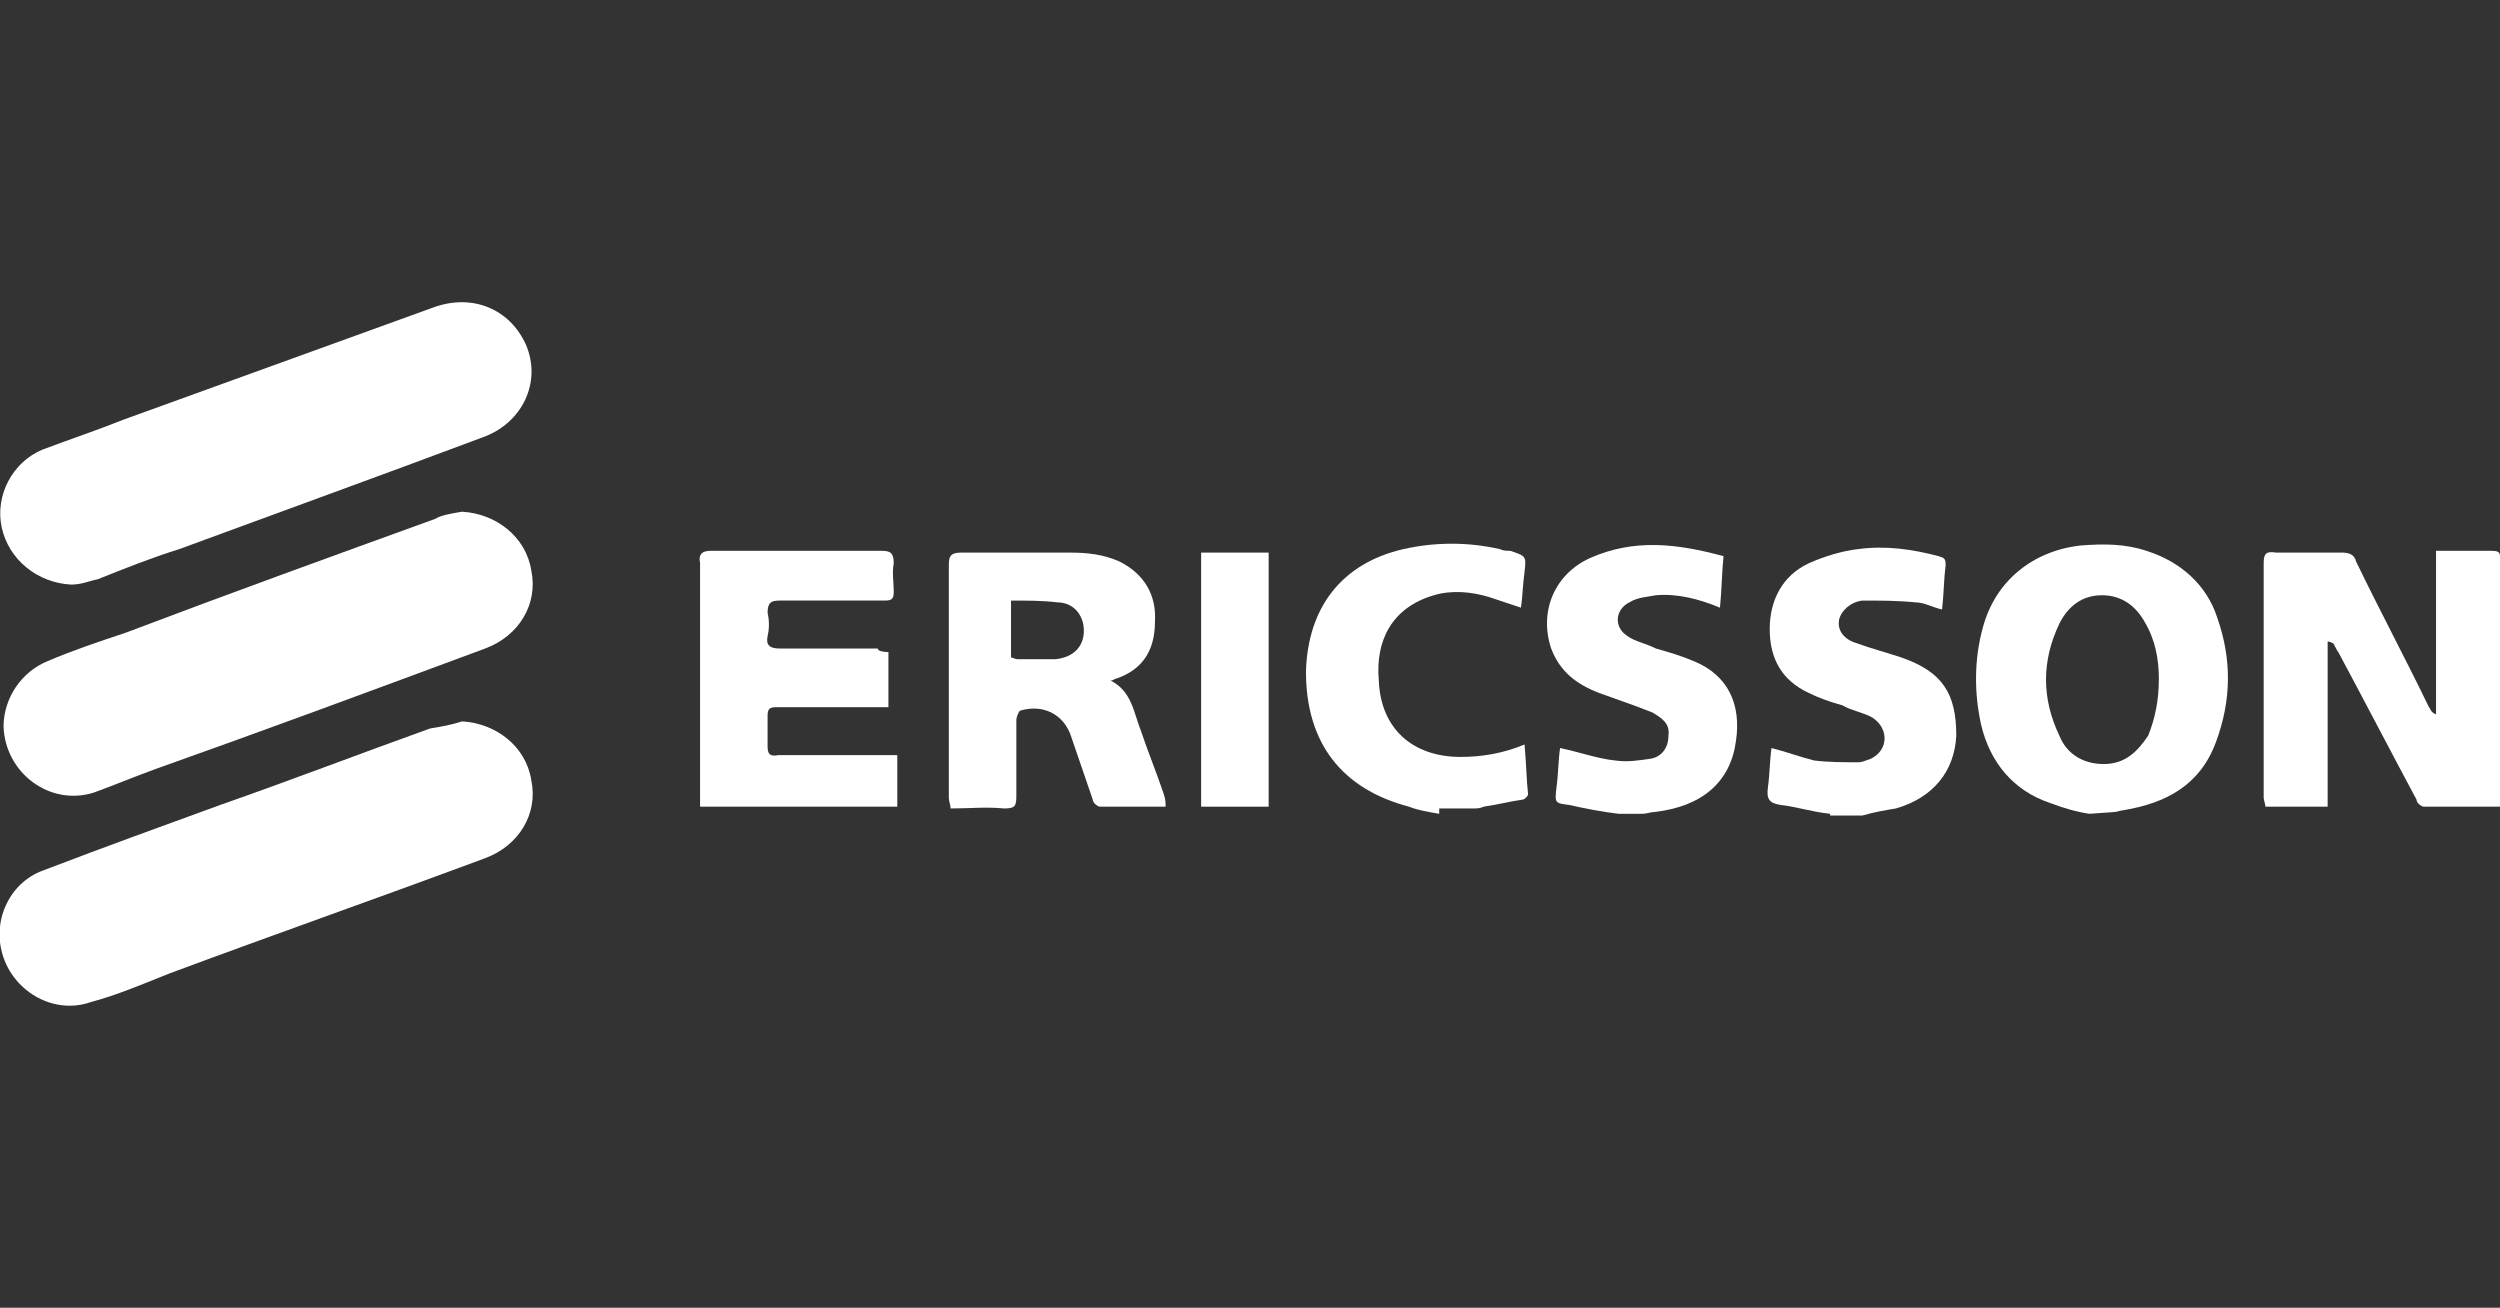
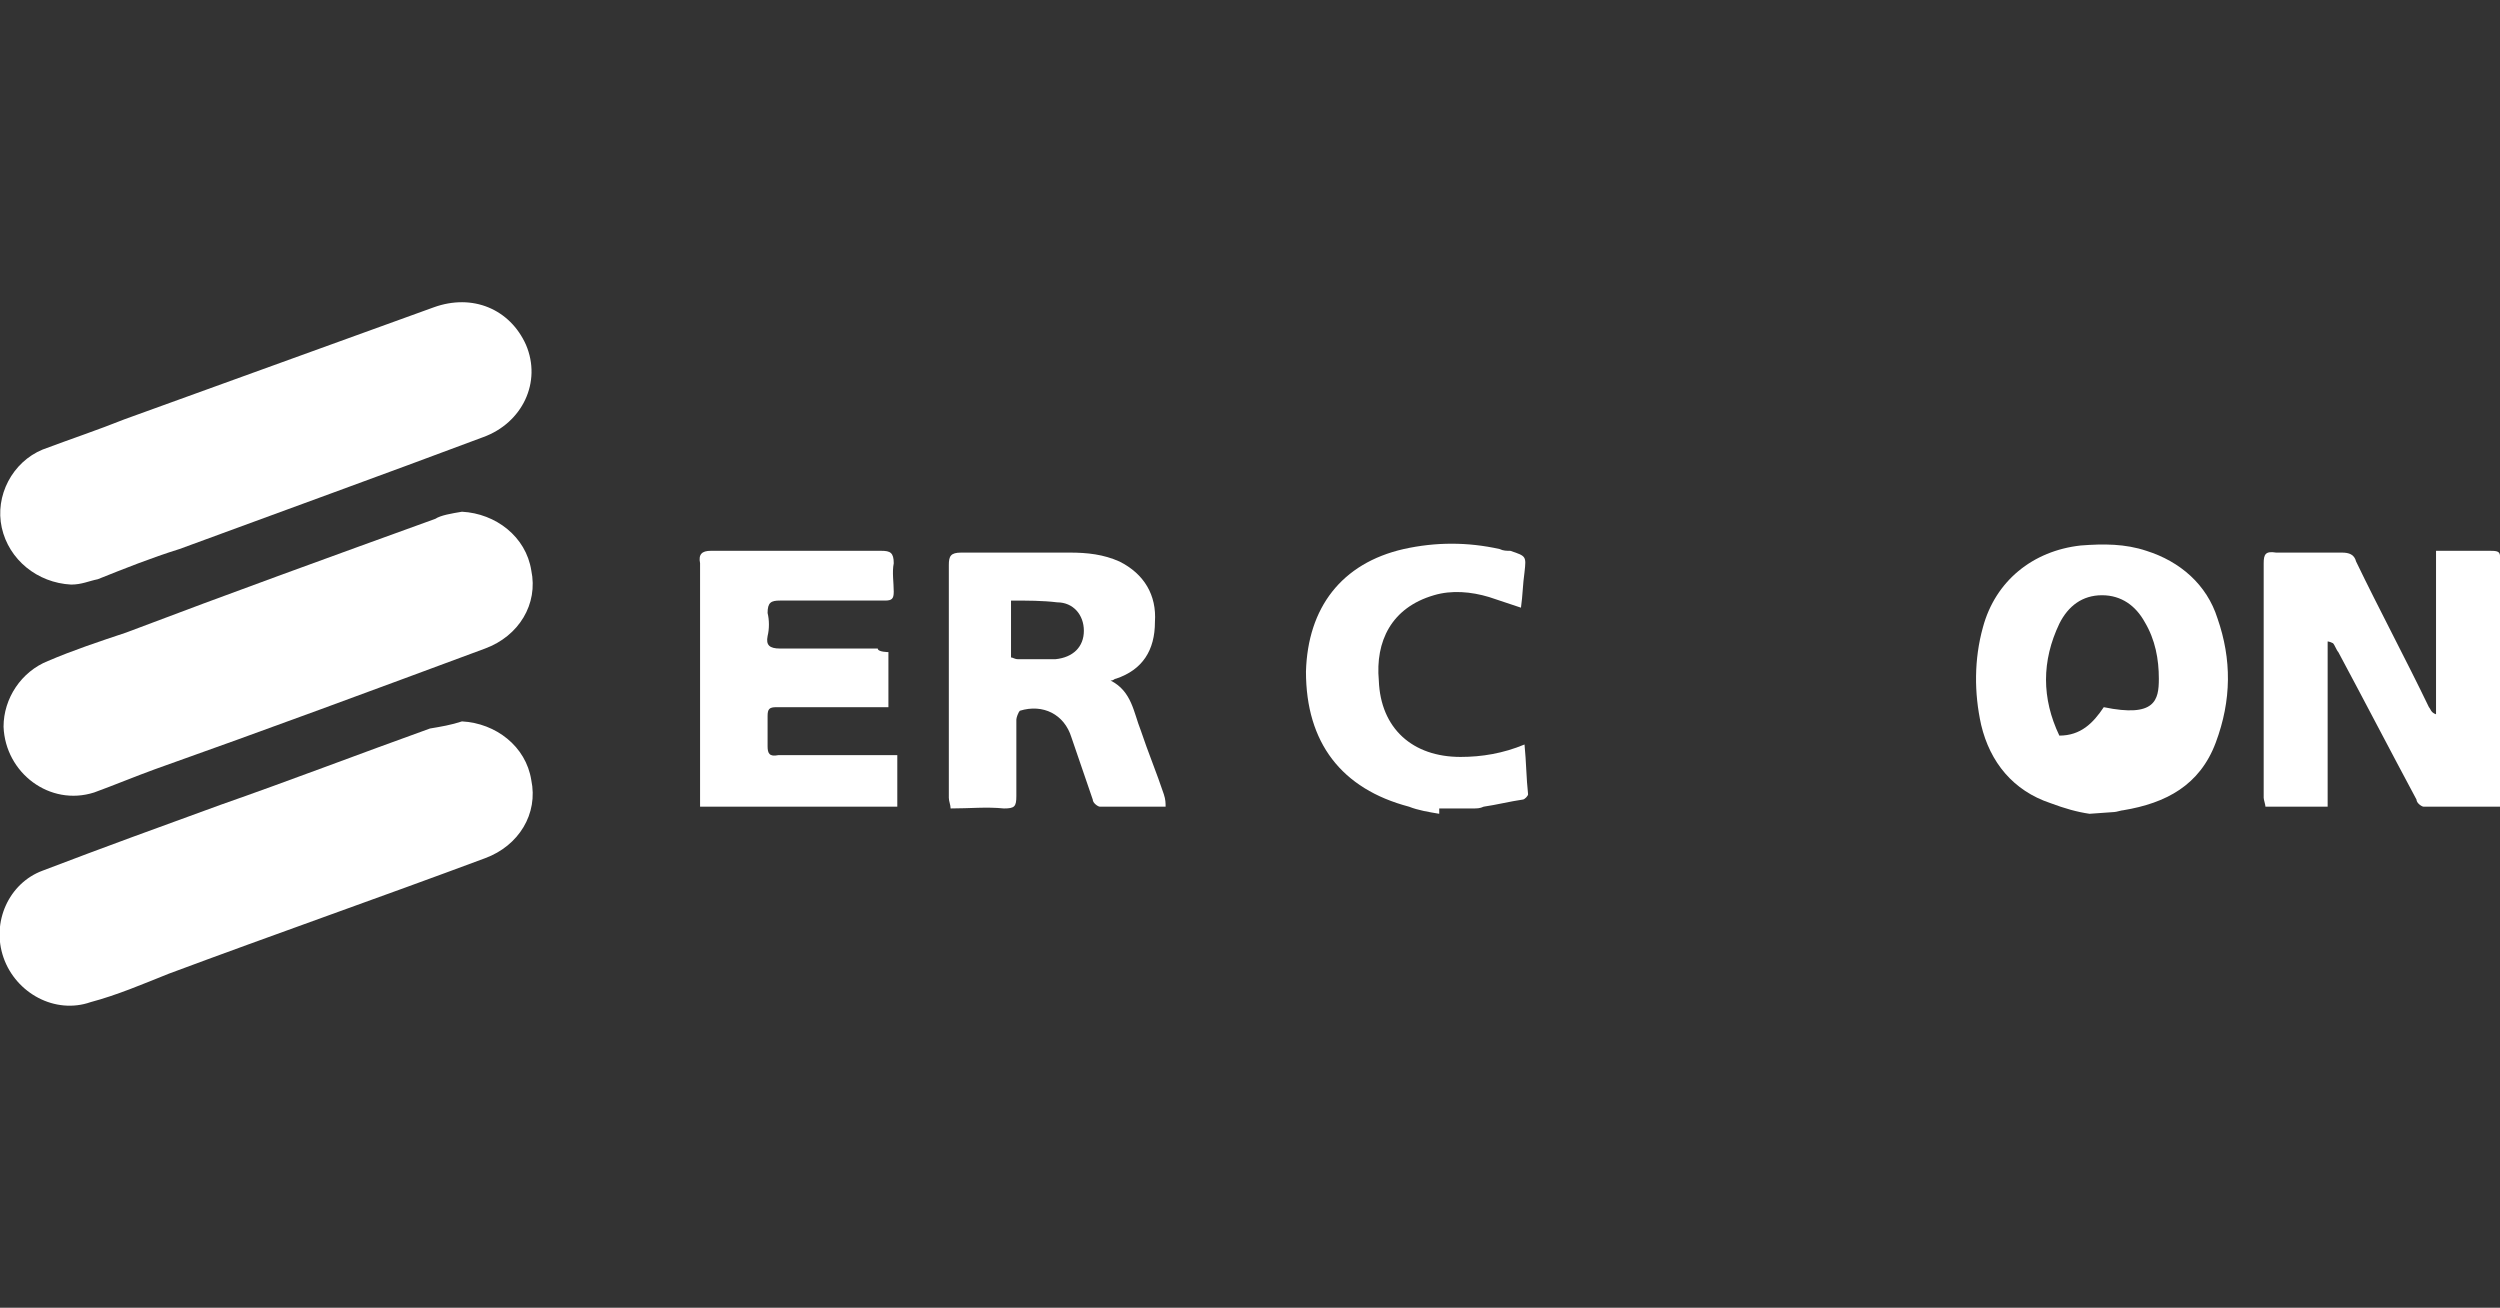
<svg xmlns="http://www.w3.org/2000/svg" version="1.1" id="Layer_1" x="0px" y="0px" viewBox="0 0 140.7 73.6" style="enable-background:new 0 0 140.7 73.6;" xml:space="preserve">
  <rect x="0" y="0" width="140.7" height="73.6" fill="#333333" stroke="none" />
  <style type="text/css">
	.st0{fill:#FFFFFF;}
</style>
  <g id="Image">
</g>
  <g id="Crop">
</g>
  <g>
    <g id="Content">
      <g>
-         <path class="st0" d="M117.6,45.8c-0.7-0.1-1.4-0.3-2.2-0.6c-2.1-0.7-3.4-2.3-3.9-4.4c-0.4-1.8-0.4-3.7,0.1-5.5     c0.7-2.6,2.8-4.3,5.5-4.6c1.3-0.1,2.5-0.1,3.7,0.3c1.9,0.6,3.4,1.9,4,3.8c0.8,2.3,0.8,4.6-0.1,7s-2.8,3.4-5.2,3.8     c-0.1,0-0.4,0.1-0.5,0.1L117.6,45.8L117.6,45.8z M121.5,38.2c0-1.1-0.2-2.2-0.8-3.2c-0.5-0.9-1.3-1.5-2.4-1.5s-1.9,0.6-2.4,1.6     c-1,2.1-1,4.2,0,6.3c0.4,1,1.3,1.6,2.5,1.6c1.2,0,1.9-0.7,2.5-1.6C121.3,40.4,121.5,39.4,121.5,38.2" />
-         <path class="st0" d="M103,45.8c-1-0.1-1.9-0.4-2.8-0.5c-0.6-0.1-0.8-0.3-0.7-1c0.1-0.7,0.1-1.5,0.2-2.2c0.8,0.2,1.6,0.5,2.4,0.7     c0.8,0.1,1.6,0.1,2.5,0.1c0.2,0,0.4-0.1,0.7-0.2c1-0.5,1-1.7,0.1-2.3c-0.5-0.3-1.2-0.4-1.7-0.7c-0.7-0.2-1.3-0.4-1.9-0.7     c-1.5-0.7-2.2-1.9-2.2-3.6c0-1.6,0.7-3,2.2-3.7c0.9-0.4,1.9-0.7,2.8-0.8c1.5-0.2,3,0,4.5,0.4c0.3,0.1,0.4,0.1,0.4,0.5     c-0.1,0.8-0.1,1.6-0.2,2.5c-0.5-0.1-1-0.4-1.5-0.4c-1-0.1-2-0.1-3-0.1c-0.7,0.1-1.2,0.6-1.3,1.1c-0.1,0.6,0.3,1.1,1,1.3     c0.8,0.3,1.6,0.5,2.5,0.8c2.3,0.8,3.1,2,3.1,4.4c-0.1,2-1.3,3.5-3.4,4.1c-0.6,0.1-1.2,0.2-1.9,0.4H103L103,45.8z" />
-         <path class="st0" d="M91.1,45.8c-0.9-0.1-1.9-0.3-2.8-0.5c-0.8-0.1-0.8-0.1-0.7-1c0.1-0.7,0.1-1.5,0.2-2.2c1,0.2,2.1,0.6,3.1,0.7     c0.7,0.1,1.3,0,2-0.1c0.6-0.1,1-0.6,1-1.3c0.1-0.7-0.4-1-0.9-1.3c-1-0.4-1.9-0.7-3-1.1c-1.3-0.5-2.2-1.2-2.7-2.5     c-0.7-2.1,0.2-4.2,2.2-5.1c2.5-1.1,4.9-0.8,7.5-0.1c-0.1,1-0.1,1.9-0.2,2.9c-1.2-0.5-2.4-0.8-3.6-0.7c-0.5,0.1-1,0.1-1.5,0.4     c-0.8,0.4-0.9,1.4-0.1,1.9c0.4,0.3,1,0.4,1.6,0.7c0.7,0.2,1.4,0.4,2.1,0.7c2,0.8,2.7,2.5,2.4,4.5c-0.3,2.3-1.9,3.7-4.6,4     c-0.2,0-0.4,0.1-0.7,0.1L91.1,45.8L91.1,45.8z" />
+         <path class="st0" d="M117.6,45.8c-0.7-0.1-1.4-0.3-2.2-0.6c-2.1-0.7-3.4-2.3-3.9-4.4c-0.4-1.8-0.4-3.7,0.1-5.5     c0.7-2.6,2.8-4.3,5.5-4.6c1.3-0.1,2.5-0.1,3.7,0.3c1.9,0.6,3.4,1.9,4,3.8c0.8,2.3,0.8,4.6-0.1,7s-2.8,3.4-5.2,3.8     c-0.1,0-0.4,0.1-0.5,0.1L117.6,45.8L117.6,45.8z M121.5,38.2c0-1.1-0.2-2.2-0.8-3.2c-0.5-0.9-1.3-1.5-2.4-1.5s-1.9,0.6-2.4,1.6     c-1,2.1-1,4.2,0,6.3c1.2,0,1.9-0.7,2.5-1.6C121.3,40.4,121.5,39.4,121.5,38.2" />
        <path class="st0" d="M81,45.8c-0.6-0.1-1.2-0.2-1.7-0.4c-3.8-1-5.8-3.6-5.8-7.6c0.1-3.6,2-6.1,5.5-6.9c1.8-0.4,3.6-0.4,5.4,0     c0.2,0.1,0.4,0.1,0.6,0.1c0.9,0.3,0.9,0.3,0.8,1.2c-0.1,0.7-0.1,1.3-0.2,2c-0.6-0.2-1.2-0.4-1.8-0.6c-1-0.3-2.1-0.4-3.1-0.1     c-2.4,0.7-3.3,2.6-3.1,4.8c0.1,2.7,1.9,4.3,4.6,4.3c1.2,0,2.4-0.2,3.6-0.7c0.1,1,0.1,1.9,0.2,2.8c0,0.1-0.2,0.3-0.3,0.3     c-0.7,0.1-1.5,0.3-2.2,0.4c-0.2,0.1-0.4,0.1-0.6,0.1H81L81,45.8z" />
        <path class="st0" d="M131,36.1v9.3h-3.5c0-0.1-0.1-0.4-0.1-0.5c0-4.4,0-8.8,0-13.2c0-0.5,0.1-0.7,0.7-0.6c1.2,0,2.5,0,3.7,0     c0.4,0,0.7,0.1,0.8,0.5c1.3,2.7,2.8,5.5,4.1,8.2c0.1,0.1,0.1,0.3,0.4,0.4v-9.2c0.8,0,1.6,0,2.5,0c1.3,0,1.1-0.1,1.1,1.1     c0,4.2,0,8.3,0,12.5v0.8c-1.5,0-2.9,0-4.3,0c-0.1,0-0.4-0.2-0.4-0.4c-1.5-2.8-2.9-5.5-4.4-8.3c-0.1-0.1-0.2-0.4-0.3-0.5     C131.1,36.1,131,36.1,131,36.1" />
        <path class="st0" d="M65.6,45.4c-1.3,0-2.5,0-3.7,0c-0.1,0-0.4-0.2-0.4-0.4c-0.4-1.2-0.8-2.3-1.2-3.5c-0.4-1.3-1.6-1.9-2.9-1.5     c-0.1,0.1-0.2,0.4-0.2,0.5c0,1.4,0,2.8,0,4.3c0,0.6-0.1,0.7-0.7,0.7c-1-0.1-1.9,0-3,0c0-0.2-0.1-0.4-0.1-0.6c0-4.3,0-8.8,0-13.1     c0-0.5,0.1-0.7,0.7-0.7c2,0,4.1,0,6.1,0c1,0,1.9,0.1,2.8,0.5c1.4,0.7,2.1,1.9,2,3.4c0,1.6-0.7,2.7-2.2,3.2     c-0.1,0-0.1,0.1-0.3,0.1c1.2,0.6,1.3,1.8,1.7,2.8c0.4,1.2,0.9,2.4,1.3,3.6C65.6,45,65.6,45.2,65.6,45.4 M56.9,33.8V37     c0.1,0,0.2,0.1,0.4,0.1c0.7,0,1.3,0,2.1,0c1-0.1,1.6-0.7,1.6-1.6s-0.6-1.6-1.5-1.6C58.7,33.8,57.8,33.8,56.9,33.8" />
        <path class="st0" d="M50,36.7v3.1c-0.6,0-1.1,0-1.7,0c-1.5,0-3.1,0-4.6,0c-0.4,0-0.5,0.1-0.5,0.5c0,0.6,0,1.1,0,1.7     c0,0.4,0.1,0.6,0.6,0.5c2,0,4,0,6,0h0.7v2.9H39.4c0-0.1,0-0.4,0-0.6c0-4.3,0-8.7,0-13.1c-0.1-0.5,0.1-0.7,0.6-0.7     c3.2,0,6.4,0,9.6,0c0.5,0,0.7,0.1,0.7,0.7c-0.1,0.5,0,1.1,0,1.6c0,0.4-0.1,0.5-0.5,0.5c-1.9,0-4,0-5.9,0c-0.5,0-0.7,0.1-0.7,0.7     c0.1,0.4,0.1,0.9,0,1.3c-0.1,0.5,0.1,0.7,0.7,0.7c1.9,0,3.7,0,5.5,0C49.4,36.7,50,36.7,50,36.7z" />
-         <rect x="67.6" y="31.1" class="st0" width="3.8" height="14.3" />
      </g>
    </g>
    <path class="st0" d="M4,32.9c-1.9-0.1-3.5-1.4-3.9-3.2c-0.4-1.8,0.6-3.7,2.3-4.4C4,24.7,5.5,24.2,7,23.6c5.8-2.1,11.6-4.2,17.4-6.3   c2.2-0.8,4.3,0.1,5.2,2.1c0.9,2.1-0.2,4.4-2.4,5.2c-5.6,2.1-11.4,4.2-17.1,6.3C8.5,31.4,7,32,5.5,32.6C5,32.7,4.6,32.9,4,32.9" />
    <path class="st0" d="M26,28.8c1.9,0.1,3.6,1.4,3.9,3.3c0.4,1.9-0.7,3.7-2.6,4.4c-6.2,2.3-12.4,4.6-18.6,6.8   c-1.1,0.4-2.3,0.9-3.4,1.3c-2.5,0.8-5-1.1-5.1-3.7c0-1.6,1-3.1,2.5-3.7c1.4-0.6,2.9-1.1,4.4-1.6c5.8-2.2,11.6-4.3,17.4-6.4   C24.8,29,25.4,28.9,26,28.8" />
    <path class="st0" d="M26,40.6c1.9,0.1,3.6,1.4,3.9,3.3c0.4,1.9-0.7,3.7-2.6,4.4c-5.9,2.2-11.9,4.3-17.8,6.5C8,55.4,6.6,56,5.1,56.4   c-2,0.7-4.2-0.5-4.9-2.5c-0.7-2,0.3-4.2,2.2-4.9c3.4-1.3,6.7-2.5,10-3.7c4-1.4,7.9-2.9,11.8-4.3C24.8,40.9,25.4,40.8,26,40.6" />
  </g>
</svg>